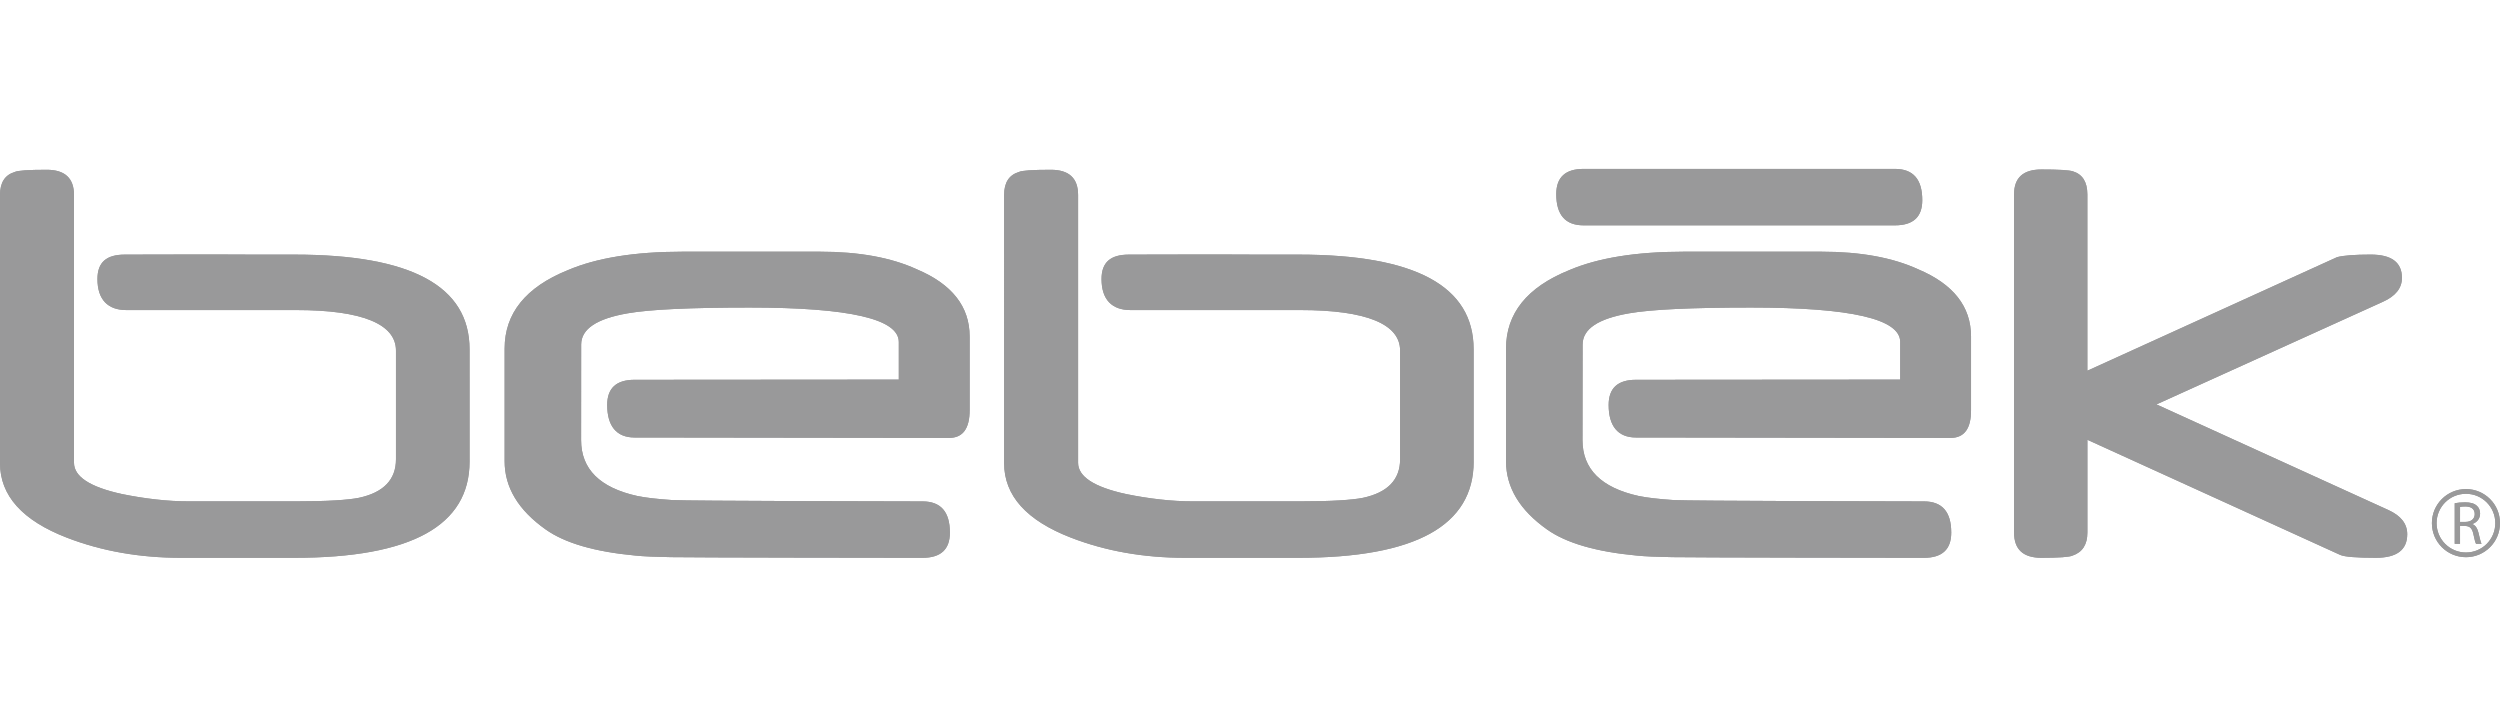
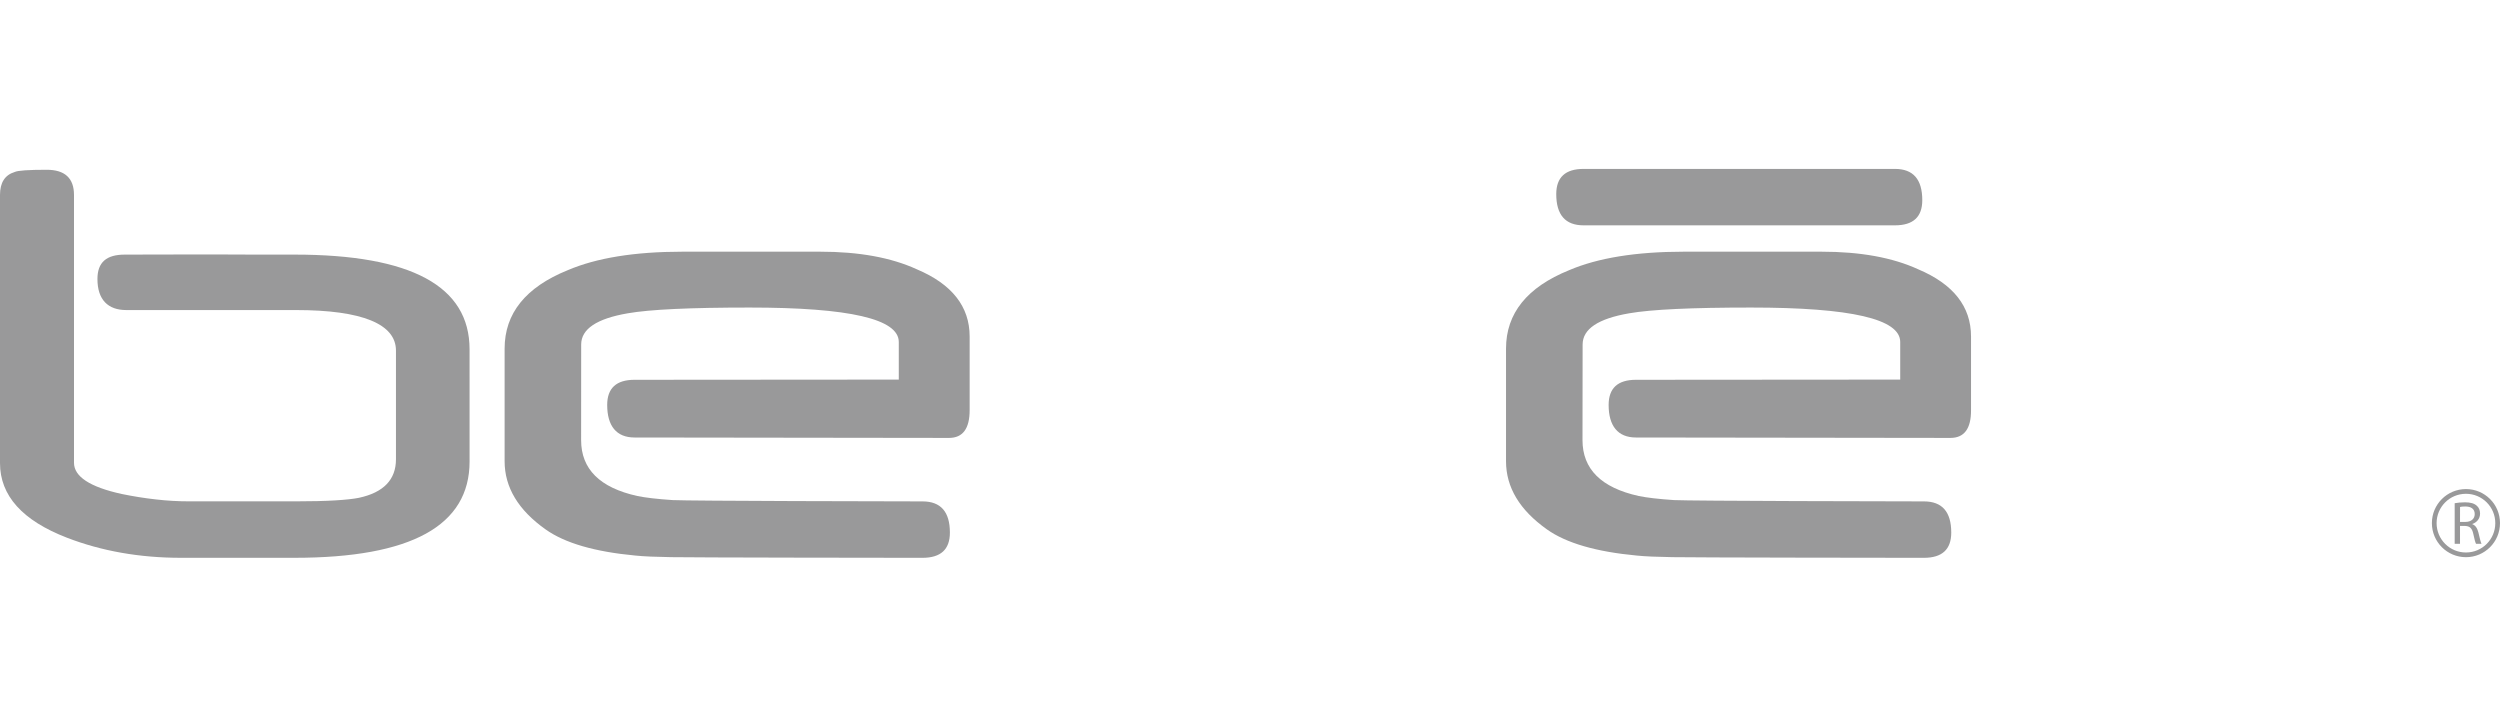
<svg xmlns="http://www.w3.org/2000/svg" version="1.1" id="Capa_1" x="0px" y="0px" width="172px" height="50px" viewBox="0 0 172 50" enable-background="new 0 0 172 50" xml:space="preserve">
  <g>
-     <path fill="#99999A" d="M108.951,15.503c-1.252,0-1.881-0.717-1.881-2.148c0-1.158,0.629-1.734,1.881-1.734h21.423   c1.255,0,1.879,0.718,1.879,2.15c0,1.154-0.624,1.732-1.879,1.732H108.951z M65.291,30.129L43.656,30.1   c-1.255,0-1.881-0.806-1.881-2.238c0-1.156,0.626-1.732,1.881-1.732l18.18-0.014v-2.589c0-1.579-3.367-2.368-10.269-2.368   c-4.071,0-6.86,0.131-8.372,0.395c-2.142,0.367-3.21,1.082-3.21,2.149l-0.004,6.579c0,1.99,1.285,3.27,3.86,3.841   c0.561,0.117,1.374,0.212,2.437,0.283c1.075,0.06,15.532,0.09,17.191,0.09c1.257,0,1.883,0.716,1.883,2.147   c0,1.157-0.626,1.733-1.883,1.735c-1.705,0-16.197-0.019-17.289-0.046c-1.078-0.016-1.899-0.051-2.461-0.109   c-2.798-0.262-4.859-0.859-6.179-1.798c-1.882-1.331-2.823-2.896-2.823-4.694v-7.746c0-2.426,1.45-4.226,4.344-5.397   c1.979-0.845,4.602-1.269,7.865-1.272h9.507c2.669,0,4.88,0.404,6.634,1.207c2.43,1.023,3.644,2.567,3.644,4.629v5.066   C66.712,29.491,66.24,30.129,65.291,30.129z M32.307,31.751c0,4.416-4.013,6.624-12.039,6.626h-7.817   c-2.848,0-5.463-0.463-7.844-1.382C1.535,35.809,0,34.098,0,31.859V13.414c0-0.851,0.336-1.375,1.012-1.581   c0.21-0.103,0.941-0.152,2.2-0.153c1.25,0,1.879,0.577,1.879,1.734v0.383v18.041c0,0.95,1.094,1.668,3.283,2.148   c0.788,0.162,1.567,0.287,2.34,0.373c0.77,0.091,1.55,0.134,2.342,0.134h7.261c1.109,0,2.016-0.023,2.727-0.065   c0.725-0.043,1.27-0.103,1.641-0.177c1.704-0.364,2.557-1.251,2.557-2.653v-7.479c0-1.812-2.291-2.787-6.875-2.787H8.688   c-1.25,0-1.984-0.704-1.984-2.137c0-1.155,0.626-1.678,1.881-1.678c1.116,0,6.143-0.022,8.986,0h2.695   c8.03,0,12.04,2.171,12.04,6.515L32.307,31.751L32.307,31.751z M165.618,36.752c0,1.081-0.718,1.622-2.147,1.625   c-1.354,0-2.173-0.068-2.466-0.2l-17.392-7.919v6.383c0,0.819-0.338,1.349-1.014,1.58c-0.214,0.104-0.927,0.154-2.146,0.156   c-1.258,0-1.885-0.577-1.885-1.734V13.37c0-1.143,0.627-1.71,1.885-1.71c1.172,0,1.898,0.041,2.169,0.13   c0.655,0.204,0.987,0.73,0.989,1.58V25.5l17.181-7.808c0.437-0.117,1.206-0.177,2.315-0.177c1.43,0,2.148,0.535,2.148,1.602   c0,0.703-0.436,1.252-1.306,1.644l-15.584,7.062l15.946,7.263C165.186,35.48,165.618,36.037,165.618,36.752z M101.389,31.751   c0,4.416-4.013,6.624-12.039,6.626h-7.817c-2.848,0-5.462-0.463-7.841-1.382c-3.074-1.187-4.609-2.896-4.609-5.136V13.414   c0-0.851,0.339-1.375,1.014-1.581c0.207-0.103,0.938-0.152,2.195-0.153c1.256,0,1.881,0.577,1.881,1.734v0.383v18.041   c0,0.95,1.093,1.668,3.283,2.148c0.789,0.162,1.566,0.287,2.34,0.373c0.772,0.091,1.553,0.134,2.34,0.134h7.264   c1.112,0,2.017-0.023,2.729-0.065c0.725-0.043,1.271-0.103,1.639-0.177c1.703-0.364,2.559-1.251,2.559-2.653v-7.479   c0-1.812-2.291-2.787-6.877-2.787H77.773c-1.255,0-1.988-0.704-1.988-2.137c0-1.155,0.628-1.678,1.885-1.678   c1.112,0,6.143-0.022,8.984,0h2.695c8.027,0,12.037,2.171,12.037,6.515v7.72H101.389z M134.189,30.129L112.553,30.1   c-1.253,0-1.879-0.806-1.879-2.238c0-1.156,0.626-1.732,1.879-1.732l18.182-0.014v-2.589c0-1.579-3.367-2.368-10.269-2.368   c-4.071,0-6.86,0.131-8.372,0.395c-2.143,0.367-3.21,1.082-3.21,2.149l-0.008,6.579c0,1.99,1.287,3.27,3.86,3.841   c0.562,0.117,1.377,0.212,2.438,0.283c1.075,0.06,15.532,0.09,17.193,0.09c1.252,0,1.879,0.716,1.879,2.147   c0,1.157-0.627,1.733-1.879,1.735c-1.706,0-16.196-0.019-17.29-0.046c-1.077-0.016-1.898-0.051-2.462-0.109   c-2.802-0.262-4.86-0.859-6.181-1.798c-1.881-1.331-2.82-2.896-2.82-4.694v-7.746c0-2.426,1.449-4.226,4.343-5.397   c1.976-0.845,4.603-1.269,7.864-1.272h9.506c2.671,0,4.884,0.404,6.636,1.207c2.429,1.023,3.644,2.567,3.644,4.629v5.066   C135.613,29.491,135.141,30.129,134.189,30.129z M169.658,33.648c1.294,0,2.342,1.045,2.342,2.341s-1.048,2.345-2.342,2.345   c-1.295,0-2.344-1.049-2.344-2.345C167.314,34.695,168.363,33.648,169.658,33.648z M169.658,33.973c-1.119,0-2.02,0.9-2.02,2.019   c0,1.116,0.902,2.019,2.02,2.019s2.018-0.902,2.018-2.019C171.676,34.874,170.773,33.973,169.658,33.973z M169.251,34.88v1.028   h0.374c0.391,0,0.635-0.217,0.635-0.536c0-0.368-0.261-0.526-0.648-0.526C169.436,34.845,169.312,34.859,169.251,34.88z    M168.885,37.412v-2.789c0.184-0.038,0.451-0.062,0.7-0.062c0.392,0,0.647,0.075,0.821,0.236c0.141,0.121,0.226,0.312,0.226,0.536   c0,0.369-0.237,0.618-0.536,0.72c0.217,0.088,0.344,0.289,0.418,0.583c0.092,0.396,0.16,0.667,0.215,0.777h-0.377   c-0.047-0.081-0.115-0.323-0.185-0.677c-0.086-0.392-0.239-0.538-0.573-0.549h-0.343v1.226L168.885,37.412L168.885,37.412z" />
    <g>
      <g>
        <path fill="#99999A" d="M134.189,30.129L112.553,30.1c-1.253,0-1.879-0.806-1.879-2.238c0-1.156,0.626-1.732,1.879-1.732     l18.182-0.014v-2.589c0-1.579-3.367-2.368-10.269-2.368c-4.071,0-6.86,0.131-8.372,0.395c-2.143,0.367-3.21,1.082-3.21,2.149     l-0.008,6.579c0,1.99,1.287,3.27,3.86,3.841c0.562,0.117,1.377,0.212,2.438,0.283c1.075,0.06,15.532,0.09,17.193,0.09     c1.252,0,1.879,0.716,1.879,2.147c0,1.157-0.627,1.733-1.879,1.735c-1.706,0-16.196-0.019-17.29-0.046     c-1.077-0.016-1.898-0.051-2.462-0.109c-2.802-0.262-4.86-0.859-6.181-1.798c-1.881-1.331-2.82-2.896-2.82-4.694v-7.746     c0-2.426,1.449-4.226,4.343-5.397c1.976-0.845,4.603-1.269,7.864-1.272h9.506c2.671,0,4.884,0.404,6.636,1.207     c2.429,1.023,3.644,2.567,3.644,4.629v5.066C135.613,29.491,135.141,30.129,134.189,30.129z" />
      </g>
      <g>
-         <path fill="#99999A" d="M101.389,31.751c0,4.416-4.013,6.624-12.039,6.626h-7.817c-2.848,0-5.462-0.463-7.841-1.382     c-3.074-1.187-4.609-2.896-4.609-5.136V13.414c0-0.851,0.339-1.375,1.014-1.581c0.207-0.103,0.938-0.152,2.195-0.153     c1.256,0,1.881,0.577,1.881,1.734v0.383v18.041c0,0.95,1.093,1.668,3.283,2.148c0.789,0.162,1.566,0.287,2.34,0.373     c0.772,0.091,1.553,0.134,2.34,0.134h7.264c1.112,0,2.017-0.023,2.729-0.065c0.725-0.043,1.271-0.103,1.639-0.177     c1.703-0.364,2.559-1.251,2.559-2.653v-7.479c0-1.812-2.291-2.787-6.877-2.787H77.773c-1.255,0-1.988-0.704-1.988-2.137     c0-1.155,0.628-1.678,1.885-1.678c1.112,0,6.143-0.022,8.984,0h2.695c8.027,0,12.037,2.171,12.037,6.515v7.72H101.389z" />
-       </g>
+         </g>
      <g>
-         <path fill="#99999A" d="M165.618,36.752c0,1.081-0.718,1.622-2.147,1.625c-1.354,0-2.173-0.068-2.466-0.2l-17.392-7.919v6.383     c0,0.819-0.338,1.349-1.014,1.58c-0.214,0.104-0.927,0.154-2.146,0.156c-1.258,0-1.885-0.577-1.885-1.734V13.37     c0-1.143,0.627-1.71,1.885-1.71c1.172,0,1.898,0.041,2.169,0.13c0.655,0.204,0.987,0.73,0.989,1.58V25.5h0.027l17.152-7.808     c0.436-0.117,1.206-0.177,2.316-0.177c1.429,0,2.147,0.535,2.147,1.602c0,0.703-0.437,1.252-1.306,1.644l-15.584,7.062     l15.947,7.263C165.186,35.48,165.618,36.037,165.618,36.752z" />
-       </g>
+         </g>
      <g>
        <path fill="#99999A" d="M32.307,31.751c0,4.416-4.013,6.624-12.039,6.626h-7.817c-2.848,0-5.463-0.463-7.844-1.382     C1.535,35.809,0,34.098,0,31.859V13.414c0-0.851,0.336-1.375,1.012-1.581c0.21-0.103,0.941-0.152,2.2-0.153     c1.25,0,1.879,0.577,1.879,1.734v0.383v18.041c0,0.95,1.094,1.668,3.283,2.148c0.788,0.162,1.567,0.287,2.34,0.373     c0.77,0.091,1.55,0.134,2.342,0.134h7.261c1.109,0,2.016-0.023,2.727-0.065c0.725-0.043,1.27-0.103,1.641-0.177     c1.704-0.364,2.557-1.251,2.557-2.653v-7.479c0-1.812-2.291-2.787-6.875-2.787H8.688c-1.25,0-1.984-0.704-1.984-2.137     c0-1.155,0.626-1.678,1.881-1.678c1.116,0,6.143-0.022,8.986,0h2.695c8.03,0,12.04,2.171,12.04,6.515L32.307,31.751     L32.307,31.751z" />
      </g>
      <g>
        <path fill="#99999A" d="M65.291,30.129L43.656,30.1c-1.255,0-1.881-0.806-1.881-2.238c0-1.156,0.626-1.732,1.881-1.732     l18.18-0.014v-2.589c0-1.579-3.367-2.368-10.269-2.368c-4.071,0-6.86,0.131-8.372,0.395c-2.142,0.367-3.21,1.082-3.21,2.149     l-0.004,6.579c0,1.99,1.285,3.27,3.86,3.841c0.561,0.117,1.374,0.212,2.437,0.283c1.075,0.06,15.532,0.09,17.191,0.09     c1.257,0,1.883,0.716,1.883,2.147c0,1.157-0.626,1.733-1.883,1.735c-1.705,0-16.197-0.019-17.289-0.046     c-1.078-0.016-1.899-0.051-2.461-0.109c-2.798-0.262-4.859-0.859-6.179-1.798c-1.882-1.331-2.823-2.896-2.823-4.694v-7.746     c0-2.426,1.45-4.226,4.344-5.397c1.979-0.845,4.602-1.269,7.865-1.272h9.507c2.669,0,4.88,0.404,6.634,1.207     c2.43,1.023,3.644,2.567,3.644,4.629v5.066C66.712,29.491,66.24,30.129,65.291,30.129z" />
      </g>
      <g>
        <path fill="#99999A" d="M108.951,15.503c-1.252,0-1.881-0.717-1.881-2.148c0-1.158,0.629-1.734,1.881-1.734h21.423     c1.255,0,1.879,0.718,1.879,2.15c0,1.154-0.624,1.732-1.879,1.732H108.951z" />
      </g>
    </g>
    <g>
      <g>
        <path fill="#99999A" d="M168.885,37.412h0.364v-1.227h0.345c0.332,0.013,0.487,0.158,0.569,0.549     c0.075,0.354,0.14,0.595,0.187,0.678h0.377c-0.054-0.109-0.123-0.383-0.213-0.777c-0.074-0.293-0.203-0.494-0.418-0.57V36.05     c0.291-0.101,0.533-0.348,0.533-0.718c0-0.227-0.082-0.416-0.225-0.537c-0.178-0.161-0.432-0.236-0.82-0.236     c-0.248,0-0.518,0.026-0.702,0.062v2.791H168.885z M169.251,34.88c0.062-0.021,0.183-0.034,0.36-0.034     c0.39,0,0.65,0.158,0.65,0.526c0,0.319-0.244,0.536-0.638,0.536h-0.374L169.251,34.88L169.251,34.88z" />
      </g>
      <g>
        <path fill="#99999A" d="M169.658,33.648c1.294,0,2.342,1.045,2.342,2.341s-1.048,2.345-2.342,2.345     c-1.295,0-2.344-1.049-2.344-2.345C167.314,34.695,168.363,33.648,169.658,33.648z M169.658,33.973c-1.119,0-2.02,0.9-2.02,2.019     c0,1.116,0.902,2.019,2.02,2.019s2.018-0.902,2.018-2.019C171.676,34.874,170.773,33.973,169.658,33.973z" />
      </g>
    </g>
  </g>
</svg>